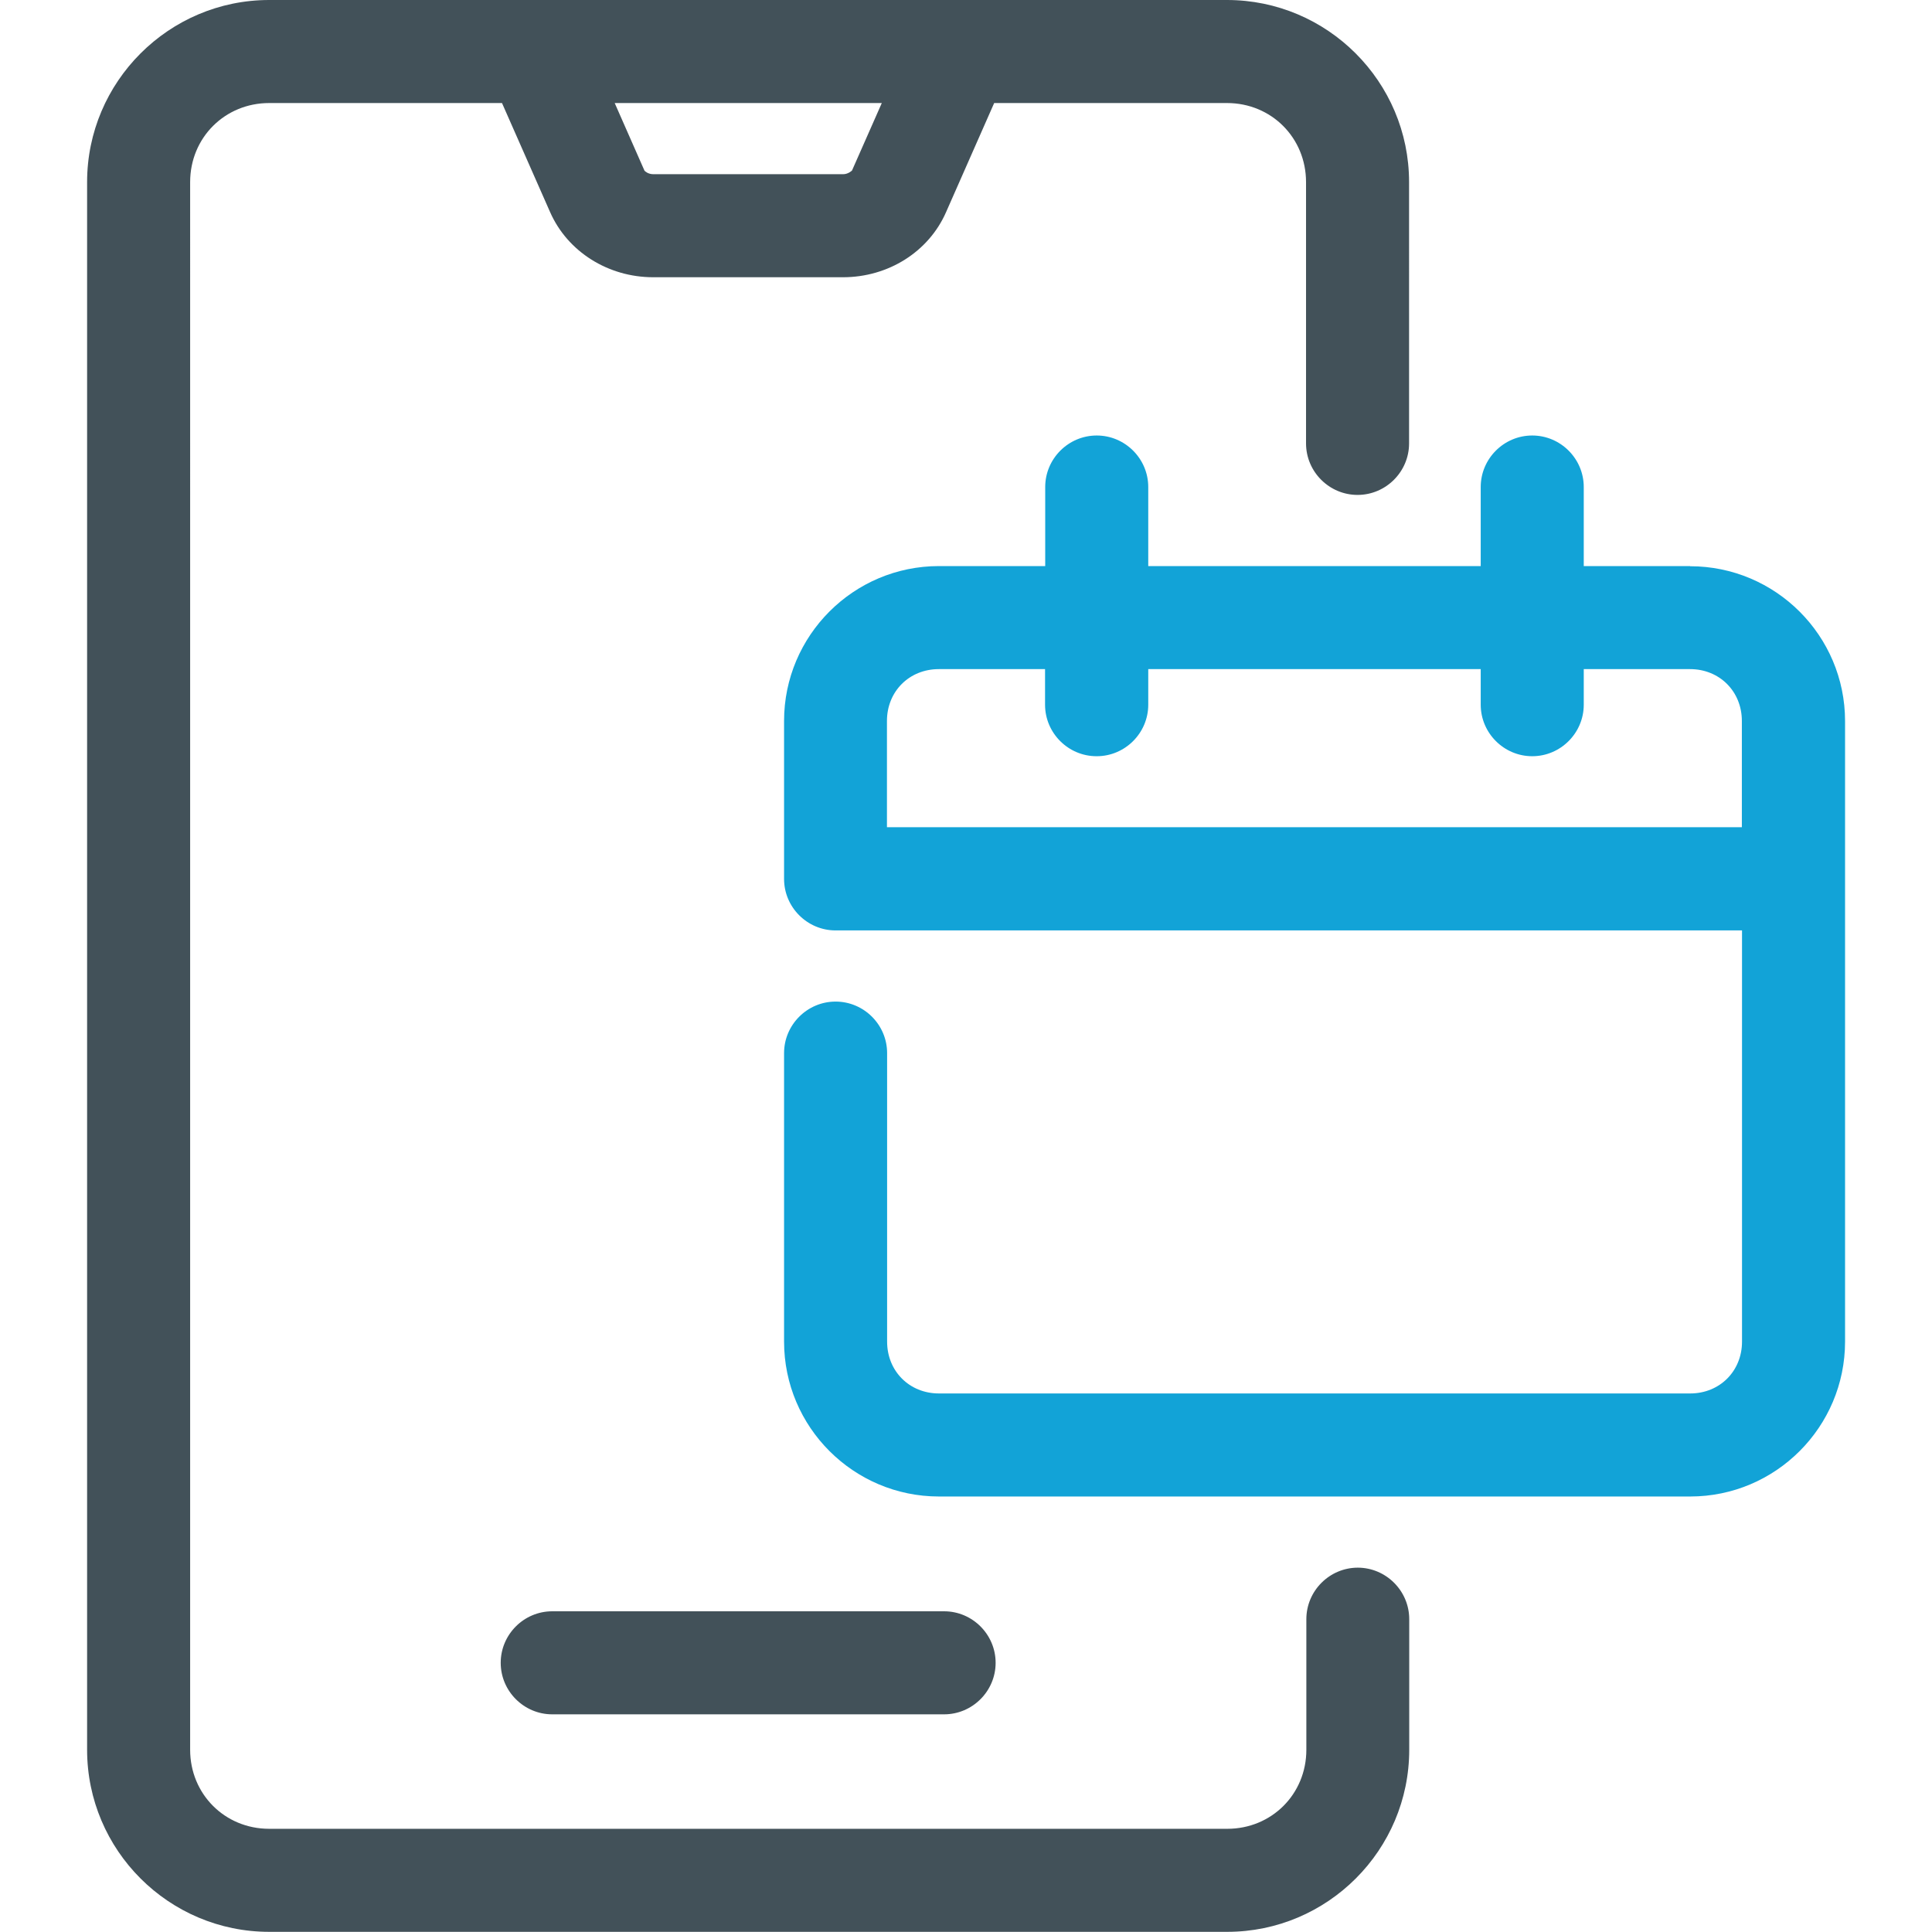
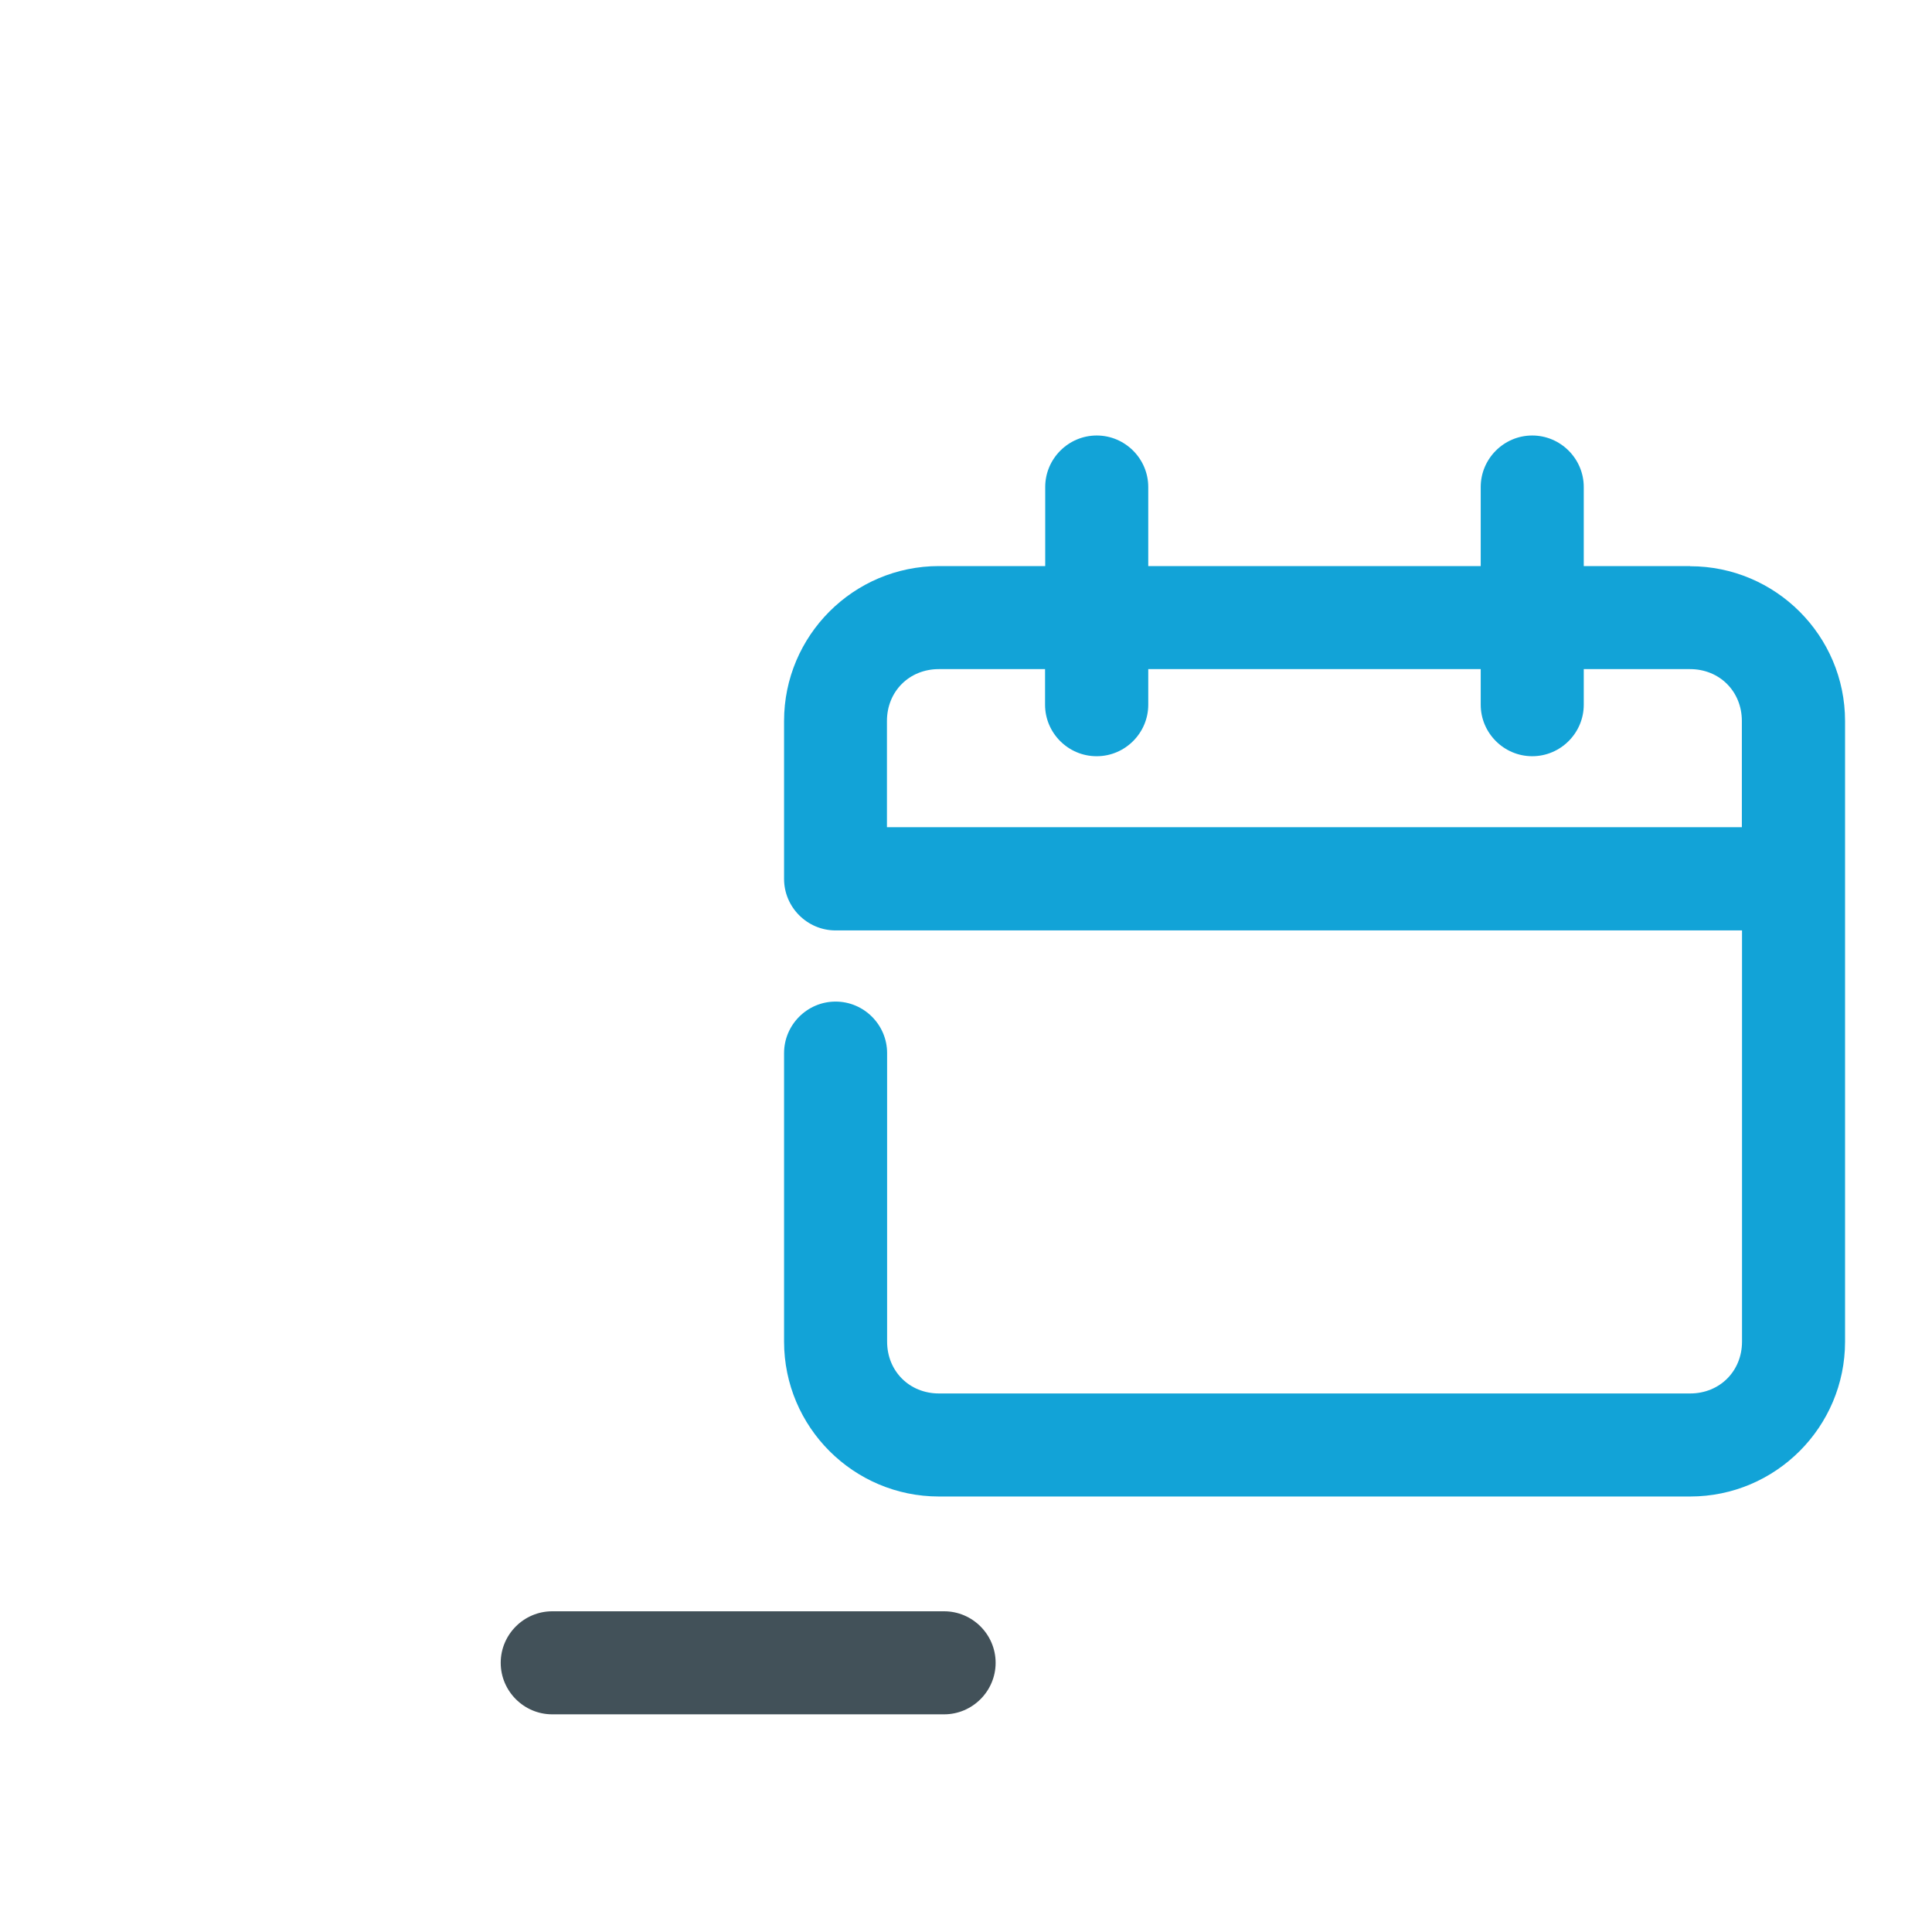
<svg xmlns="http://www.w3.org/2000/svg" id="Layer_1" viewBox="0 0 120 120">
  <defs>
    <style>.cls-1{fill:#425159;}.cls-1,.cls-2{stroke-width:0px;}.cls-2{fill:#12a3d7;}</style>
  </defs>
-   <path class="cls-1" d="m84.34,97.37c-1.76,0-3.2,1.44-3.2,3.2v8.11c0,2.76-2.16,4.91-4.91,4.91H16.72c-2.76,0-4.91-2.16-4.91-4.91V11.31c0-2.76,2.16-4.91,4.91-4.91h14.46l2.99,6.78c1.08,2.45,3.6,4.04,6.4,4.04h11.79c2.81,0,5.32-1.58,6.4-4.04l2.99-6.78h14.46c2.76,0,4.91,2.16,4.91,4.91v16.23c0,1.76,1.44,3.2,3.2,3.2s3.2-1.44,3.2-3.2V11.31c0-6.24-5.08-11.31-11.31-11.31H16.72C10.49,0,5.41,5.08,5.41,11.31v97.37c0,6.24,5.08,11.31,11.31,11.31h59.5c6.24,0,11.31-5.08,11.31-11.31v-8.11c0-1.76-1.44-3.2-3.2-3.2ZM38.18,6.4h16.59l-1.85,4.19s-.23.23-.55.23h-11.79c-.32,0-.52-.18-.55-.22l-1.85-4.2Z" />
  <path class="cls-1" d="m31.1,103.28c0,1.76,1.44,3.2,3.2,3.2h24.34c1.76,0,3.2-1.44,3.2-3.2s-1.44-3.2-3.2-3.2h-24.34c-1.76,0-3.2,1.44-3.2,3.2Z" />
  <path class="cls-2" d="m104.97,35.16h-6.6v-4.91c0-1.76-1.44-3.2-3.2-3.2s-3.2,1.44-3.2,3.2v4.91h-20.65v-4.91c0-1.76-1.44-3.2-3.2-3.2s-3.2,1.44-3.2,3.2v4.91h-6.6c-5.31,0-9.62,4.32-9.62,9.62v9.81c0,1.76,1.44,3.2,3.2,3.2h56.3v25.54c0,1.84-1.39,3.22-3.22,3.22h-46.66c-1.84,0-3.22-1.39-3.22-3.22v-17.92c0-1.76-1.44-3.2-3.2-3.2s-3.2,1.44-3.2,3.2v17.92c0,5.31,4.32,9.62,9.62,9.62h46.66c5.31,0,9.62-4.32,9.62-9.62v-38.54c0-5.31-4.32-9.62-9.62-9.62Zm-36.85,11.81c1.76,0,3.2-1.44,3.2-3.2v-2.21h20.65v2.21c0,1.76,1.44,3.2,3.2,3.2s3.2-1.44,3.2-3.2v-2.21h6.6c1.84,0,3.22,1.39,3.22,3.22v6.6h-53.1v-6.6c0-1.84,1.39-3.22,3.22-3.22h6.6v2.21c0,1.76,1.44,3.2,3.2,3.2Z" />
</svg>